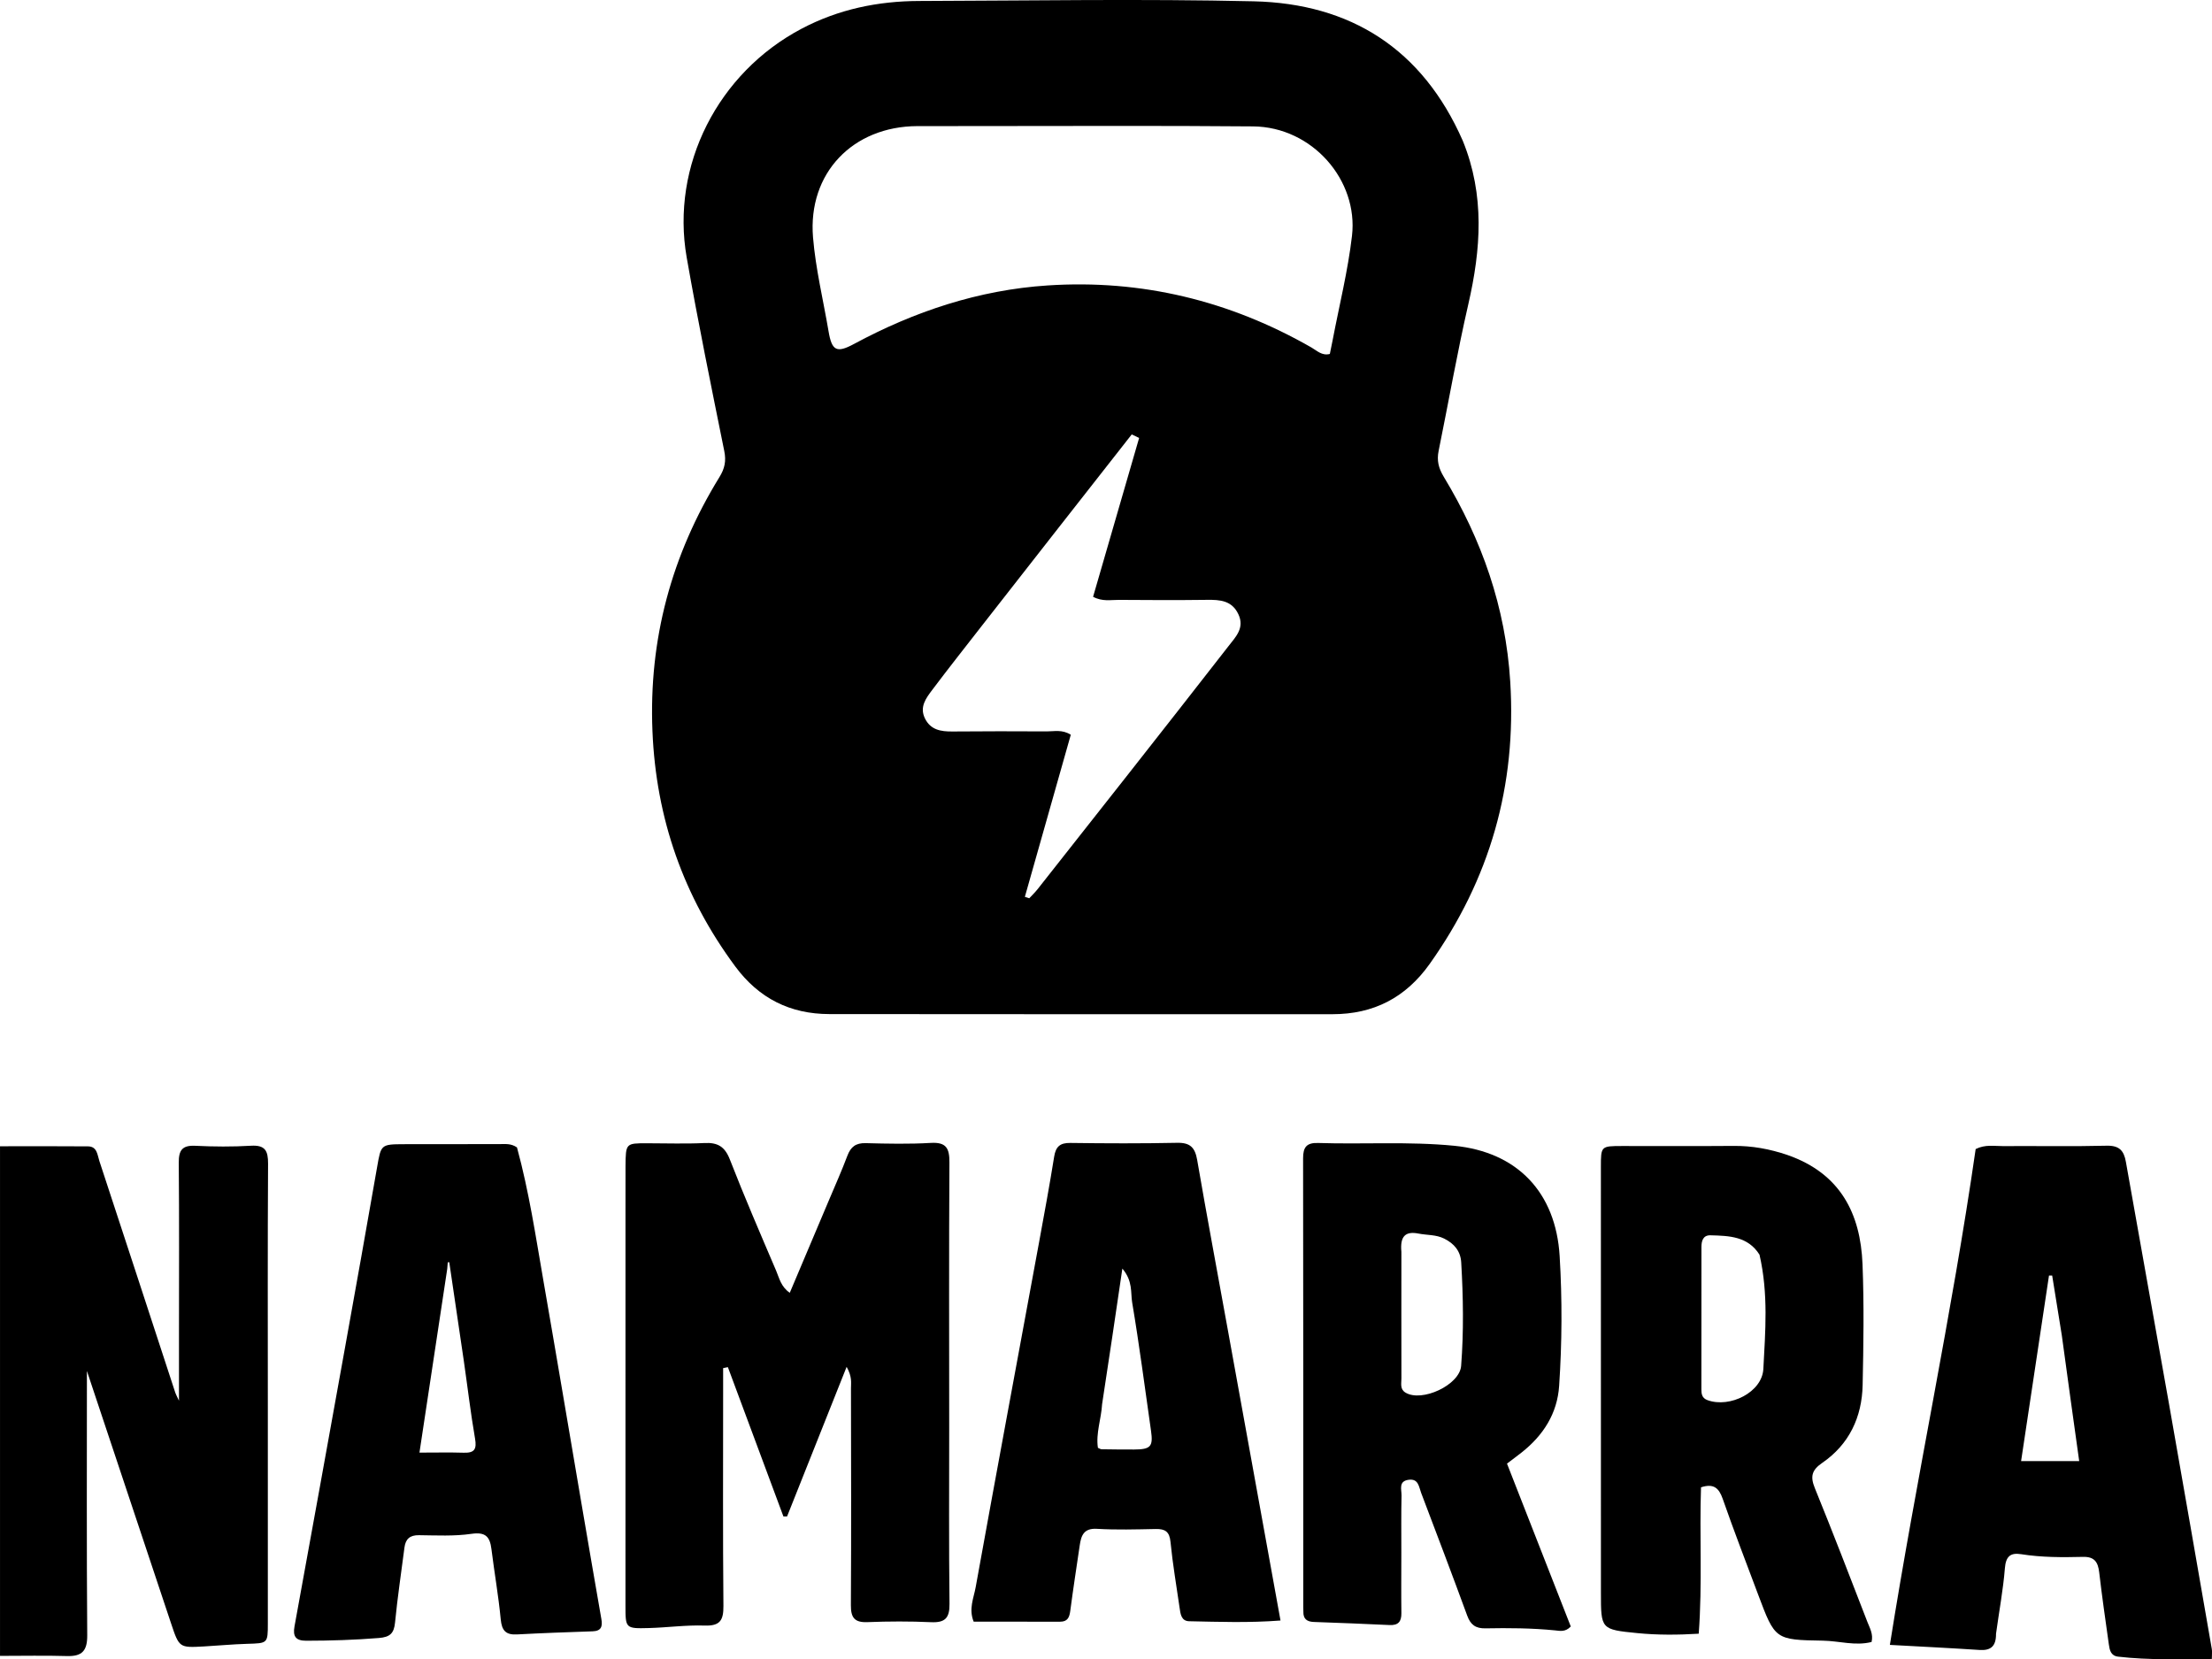
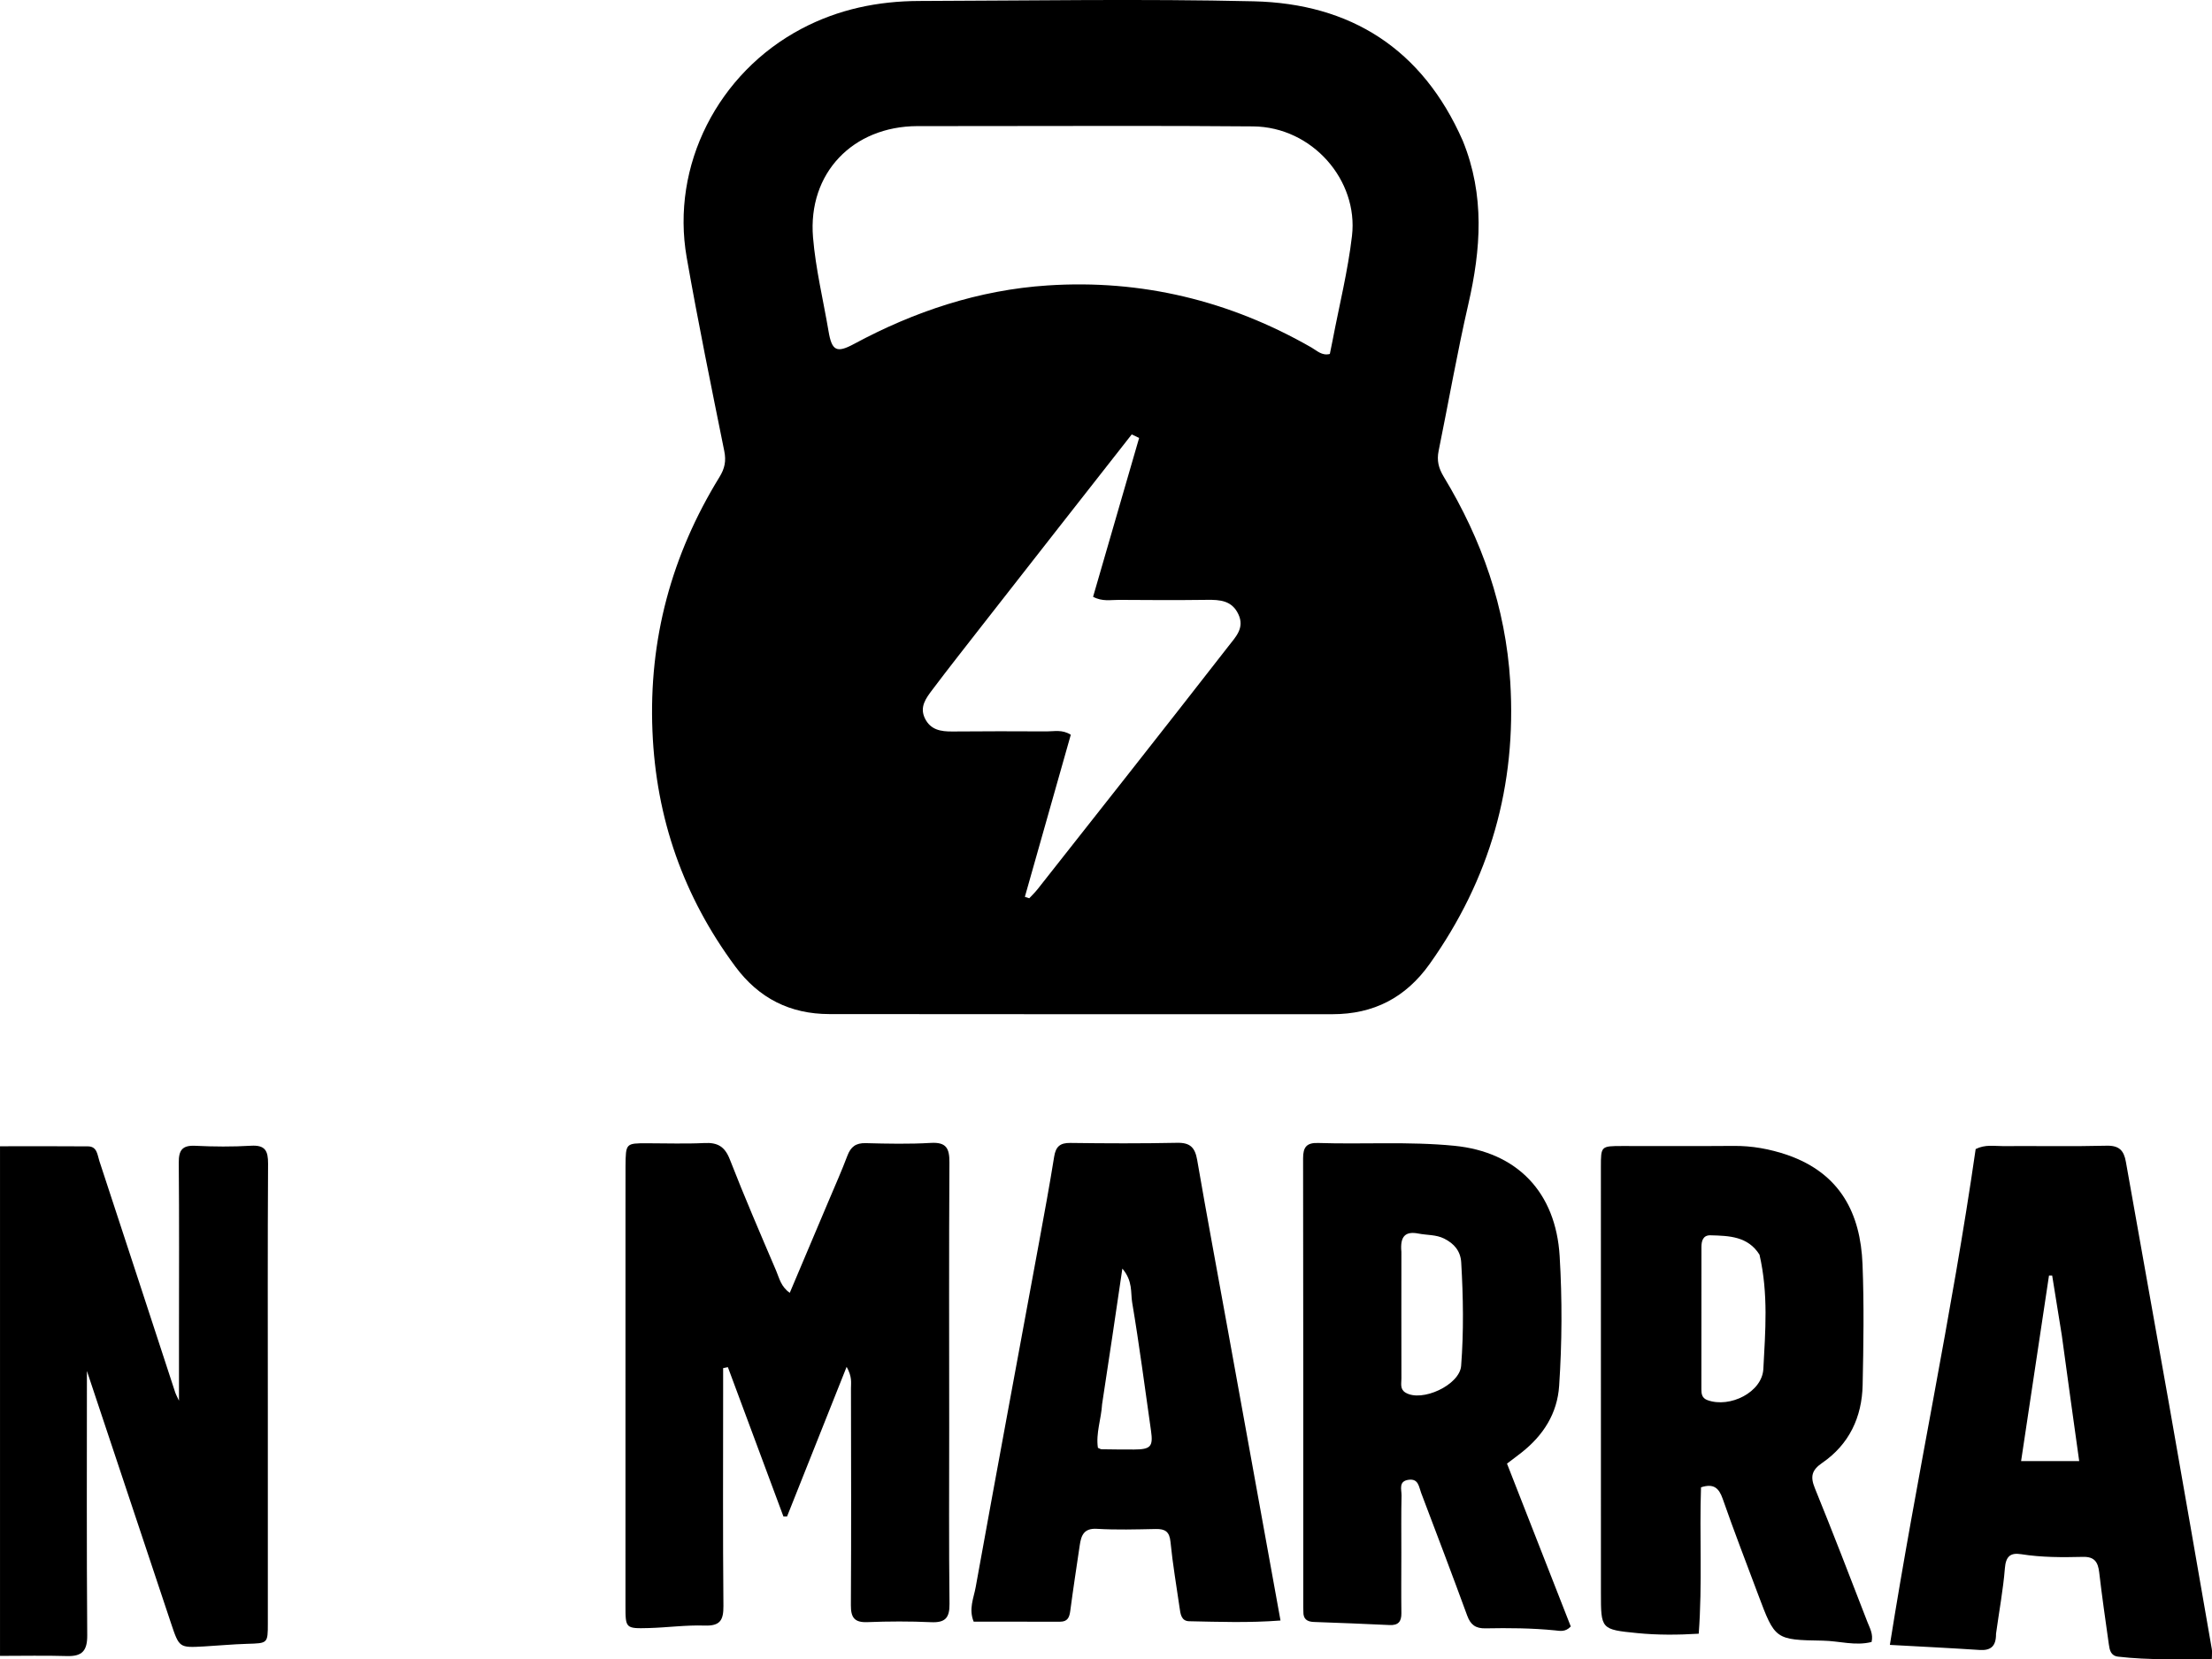
<svg xmlns="http://www.w3.org/2000/svg" version="1.1" id="Layer_1" x="0px" y="0px" enable-background="new 0 0 1024 1024" xml:space="preserve" viewBox="163.86 245.62 714.22 535.75">
  <path fill="#000000" opacity="1" stroke="none" d=" M636.172,291.079   C643.341,308.707 642.026,326.133 637.96,343.83   C634.355,359.522 631.588,375.406 628.373,391.19   C627.742,394.286 628.323,396.746 630.023,399.558   C642.332,419.91 650.004,441.713 651.494,465.731   C653.575,499.284 644.931,529.483 625.499,556.83   C617.717,567.782 607.353,573.089 594.097,573.091   C539.943,573.097 485.79,573.115 431.636,573.05   C419.003,573.035 408.904,567.992 401.267,557.677   C384.538,535.081 375.705,509.92 374.529,481.76   C373.289,452.037 380.687,424.81 396.174,399.638   C397.859,396.898 398.369,394.494 397.724,391.296   C393.525,370.484 389.255,349.679 385.587,328.77   C380.375,299.065 395.7,269.123 422.685,254.886   C434.6,248.6 447.336,245.976 460.646,245.937   C496.637,245.832 532.643,245.214 568.615,246.04   C599.956,246.76 623.126,261.391 636.172,291.079  M476.5,286.328   C471.003,286.331 465.506,286.316 460.009,286.34   C439.198,286.43 424.66,301.537 426.371,322.251   C427.214,332.455 429.683,342.524 431.399,352.657   C432.454,358.889 434.016,359.692 439.575,356.695   C459.139,346.146 479.915,339.246 502.109,337.786   C532.435,335.791 560.882,342.686 587.3,357.819   C589.067,358.831 590.696,360.57 593.245,359.906   C593.55,358.407 593.861,356.958 594.139,355.503   C596.28,344.265 599.079,333.103 600.398,321.769   C602.484,303.856 587.624,286.604 568.45,286.43   C538.135,286.154 507.817,286.339 476.5,286.328  M481.034,447.485   C475.618,454.457 470.126,461.372 464.826,468.432   C462.855,471.058 460.706,473.872 462.496,477.557   C464.318,481.305 467.633,481.835 471.335,481.806   C481.501,481.727 491.668,481.707 501.833,481.778   C504.24,481.795 506.789,481.09 509.604,482.854   C504.673,500.258 499.723,517.727 494.773,535.195   C495.247,535.349 495.72,535.503 496.194,535.657   C497.085,534.694 498.045,533.785 498.856,532.758   C508.658,520.349 518.452,507.932 528.222,495.497   C539.024,481.747 549.831,467.999 560.565,454.195   C562.864,451.238 565.791,448.368 563.716,443.954   C561.628,439.512 557.807,439.248 553.609,439.302   C544.111,439.422 534.61,439.388 525.111,439.312   C522.51,439.291 519.801,439.929 516.798,438.312   C521.745,421.246 526.705,404.137 531.665,387.028   C530.87,386.647 530.074,386.266 529.279,385.885   C513.328,406.221 497.377,426.558 481.034,447.485  z" />
  <path fill="#000000" opacity="1" stroke="none" d=" M365.831,622.11   C365.907,614.759 365.907,614.76 372.818,614.762   C378.983,614.764 385.159,614.989 391.31,614.686   C395.566,614.476 397.888,615.807 399.513,619.983   C404.218,632.075 409.374,643.993 414.471,655.929   C415.483,658.297 415.994,661.059 418.865,663.042   C423.147,652.921 427.347,643.01 431.533,633.093   C433.539,628.341 435.648,623.626 437.462,618.801   C438.552,615.902 440.198,614.638 443.393,614.722   C450.386,614.906 457.406,615.057 464.38,614.648   C469.437,614.352 470.441,616.409 470.414,621.006   C470.243,649.497 470.337,677.99 470.342,706.482   C470.345,725.477 470.214,744.474 470.441,763.466   C470.496,768.098 468.985,769.604 464.444,769.398   C457.626,769.088 450.776,769.111 443.956,769.381   C439.73,769.549 438.573,767.903 438.597,763.866   C438.736,740.54 438.666,717.213 438.625,693.886   C438.622,692.103 439.061,690.237 437.223,686.947   C430.535,703.748 424.265,719.502 417.994,735.255   C417.6,735.255 417.206,735.254 416.811,735.254   C410.834,719.186 404.857,703.118 398.88,687.05   C398.37,687.154 397.859,687.259 397.348,687.363   C397.348,690.136 397.348,692.908 397.348,695.681   C397.348,718.508 397.234,741.336 397.442,764.161   C397.485,768.842 396.302,770.659 391.343,770.489   C385.377,770.284 379.383,771.125 373.395,771.29   C365.815,771.498 365.815,771.401 365.816,764.058   C365.818,721.736 365.819,679.414 365.821,637.092   C365.821,632.26 365.827,627.428 365.831,622.11  z" />
  <path fill="#000000" opacity="1" stroke="none" d=" M219.082,769.752   C209.971,742.482 201.014,715.585 191.922,688.283   C191.922,717.078 191.812,745.339 192.025,773.597   C192.063,778.643 190.373,780.481 185.464,780.334   C178.377,780.123 171.279,780.28 163.865,780.28   C163.865,725.879 163.865,671.165 163.865,615.732   C173.45,615.732 182.872,615.678 192.293,615.763   C195.25,615.79 195.306,618.554 195.938,620.471   C204.154,645.408 212.298,670.369 220.468,695.321   C220.62,695.784 220.875,696.213 221.651,697.885   C221.651,689.781 221.651,682.92 221.651,676.059   C221.652,657.737 221.745,639.414 221.582,621.093   C221.546,617.084 222.634,615.367 226.899,615.577   C232.88,615.87 238.904,615.917 244.879,615.561   C249.466,615.287 250.439,617.165 250.414,621.367   C250.258,647.516 250.337,673.667 250.339,699.818   C250.341,723.137 250.352,746.456 250.342,769.775   C250.34,776.285 250.31,776.194 243.625,776.386   C238.973,776.519 234.331,776.974 229.682,777.231   C221.734,777.671 221.733,777.653 219.082,769.752  z" />
  <path fill="#000000" opacity="1" stroke="none" d=" M741.103,618.584   C758.072,624.539 764.594,637.43 765.24,653.83   C765.752,666.805 765.551,679.82 765.278,692.808   C765.06,703.193 760.941,711.974 752.238,717.953   C748.803,720.313 748.335,722.403 749.85,726.126   C755.681,740.456 761.237,754.897 766.816,769.328   C767.575,771.291 768.77,773.239 768.158,775.79   C762.923,777.131 757.695,775.45 752.453,775.362   C737.013,775.101 737.002,775.064 731.523,760.451   C727.669,750.171 723.714,739.925 720.095,729.562   C718.866,726.047 717.153,724.526 713.092,725.851   C712.552,741.27 713.565,756.882 712.352,773.117   C705.664,773.526 699.078,773.573 692.517,772.924   C680.764,771.762 680.775,771.675 680.774,759.891   C680.769,714.077 680.76,668.263 680.762,622.449   C680.762,615.672 680.783,615.658 687.628,615.651   C699.623,615.639 711.618,615.715 723.613,615.617   C729.509,615.568 735.181,616.559 741.103,618.584  M731.975,650.735   C728.234,644.789 722.154,644.64 716.155,644.48   C713.754,644.416 713.228,646.253 713.227,648.271   C713.215,663.559 713.198,678.848 713.209,694.137   C713.21,695.647 713.355,697.044 715.198,697.711   C722.45,700.335 732.831,695.132 733.219,687.636   C733.841,675.589 734.894,663.432 731.975,650.735  z" />
  <path fill="#000000" opacity="1" stroke="none" d=" M808.344,773.146   C808.382,777.212 806.617,778.604 803.026,778.367   C793.603,777.744 784.169,777.288 774.072,776.729   C782.651,722.723 794.104,669.899 801.77,616.635   C804.872,615.081 807.753,615.696 810.531,615.677   C821.695,615.603 832.864,615.832 844.021,615.551   C848.08,615.449 849.624,617.072 850.271,620.74   C854.883,646.88 859.618,672.998 864.237,699.137   C868.883,725.437 873.445,751.753 878.02,778.065   C878.158,778.856 878.037,779.692 878.037,781.272   C867.875,781.322 857.828,781.696 847.778,780.528   C845.365,780.247 845.027,778.37 844.77,776.548   C843.684,768.824 842.563,761.102 841.666,753.355   C841.281,750.025 840.171,748.217 836.416,748.309   C829.761,748.473 823.087,748.498 816.469,747.445   C812.965,746.887 811.51,748.165 811.205,751.993   C810.651,758.926 809.35,765.799 808.344,773.146  M829.587,676.787   C828.549,670.349 827.512,663.91 826.474,657.471   C826.132,657.473 825.79,657.475 825.448,657.477   C822.47,677.283 819.492,697.09 816.439,717.39   C823.023,717.39 828.86,717.39 835.201,717.39   C833.308,703.857 831.476,690.763 829.587,676.787  z" />
  <path fill="#000000" opacity="1" stroke="none" d=" M616.331,747   C616.327,753.829 616.263,760.159 616.346,766.488   C616.382,769.219 615.33,770.454 612.524,770.321   C604.376,769.935 596.225,769.613 588.073,769.325   C585.852,769.246 584.633,768.345 584.7,766.019   C584.715,765.521 584.666,765.02 584.666,764.521   C584.664,716.218 584.69,667.915 584.608,619.612   C584.602,615.979 585.763,614.55 589.491,614.671   C604.125,615.144 618.771,614.131 633.413,615.573   C653.782,617.579 666.206,630.62 667.447,651.189   C668.291,665.183 668.219,679.139 667.283,693.093   C666.68,702.082 662.138,709.094 655.159,714.609   C653.734,715.735 652.268,716.811 650.445,718.195   C657.345,735.814 664.231,753.398 671.039,770.784   C669.265,772.675 667.498,772.197 665.948,772.043   C658.473,771.299 650.979,771.244 643.489,771.389   C640.339,771.45 638.688,770.258 637.603,767.293   C632.744,754.016 627.717,740.801 622.702,727.581   C621.983,725.684 621.877,723.012 618.726,723.413   C615.299,723.85 616.435,726.595 616.393,728.512   C616.258,734.506 616.335,740.504 616.331,747  M616.347,649.827   C616.342,663.467 616.322,677.107 616.354,690.747   C616.358,692.33 615.833,694.143 617.643,695.254   C622.928,698.499 635.158,692.826 635.637,686.641   C636.5,675.522 636.317,664.373 635.664,653.24   C635.449,649.571 633.394,647.157 630.16,645.542   C627.528,644.227 624.648,644.465 621.896,643.924   C617.744,643.107 615.848,644.658 616.347,649.827  z" />
-   <path fill="#000000" opacity="1" stroke="none" d=" M330.787,616.105   C334.692,630.434 336.808,644.729 339.285,658.95   C343.527,683.301 347.61,707.68 351.771,732.045   C353.838,744.151 355.913,756.255 358.028,768.353   C358.442,770.721 358.06,772.25 355.213,772.346   C347.061,772.62 338.909,772.915 330.764,773.35   C327.153,773.542 325.882,772.082 325.538,768.481   C324.812,760.886 323.475,753.352 322.535,745.775   C322.04,741.781 320.613,740.21 316.087,740.87   C310.525,741.682 304.781,741.371 299.118,741.309   C296.19,741.276 294.806,742.552 294.454,745.293   C293.416,753.36 292.203,761.41 291.414,769.501   C291.07,773.032 289.767,774.216 286.189,774.505   C278.371,775.137 270.565,775.379 262.731,775.388   C259.342,775.392 258.359,773.997 258.948,770.768   C264.429,740.732 269.87,710.689 275.281,680.641   C278.78,661.211 282.258,641.777 285.647,622.328   C286.884,615.23 286.865,615.087 294.148,615.063   C304.481,615.028 314.814,615.025 325.146,615.034   C326.961,615.035 328.831,614.757 330.787,616.105  M308.265,655.323   C305.318,674.809 302.372,694.295 299.295,714.645   C304.486,714.645 309.064,714.541 313.636,714.68   C317.088,714.784 317.827,713.499 317.245,710.128   C315.805,701.796 314.829,693.384 313.616,685.012   C312.076,674.39 310.486,663.775 308.918,653.157   C308.757,653.179 308.596,653.201 308.435,653.223   C308.39,653.717 308.344,654.211 308.265,655.323  z" />
  <path fill="#000000" opacity="1" stroke="none" d=" M560.295,674.962   C565.961,706.367 571.589,737.343 577.315,768.857   C567.04,769.643 557.427,769.288 547.828,769.092   C545.226,769.039 545.008,766.66 544.72,764.667   C543.701,757.603 542.492,750.556 541.795,743.46   C541.468,740.121 540.036,739.258 537.025,739.316   C530.696,739.438 524.348,739.63 518.039,739.256   C513.799,739.005 512.957,741.393 512.487,744.585   C511.447,751.643 510.36,758.694 509.431,765.766   C509.154,767.87 508.536,769.246 506.157,769.242   C496.859,769.224 487.561,769.234 478.247,769.234   C476.568,765.136 478.26,761.585 478.88,758.15   C485.606,720.923 492.544,683.735 499.397,646.53   C501.079,637.394 502.761,628.255 504.233,619.083   C504.752,615.85 506.116,614.612 509.461,614.657   C520.954,614.812 532.454,614.853 543.945,614.615   C548.162,614.528 549.72,616.144 550.415,620.185   C553.538,638.328 556.95,656.421 560.295,674.962  M519.709,699.011   C519.442,703.747 517.65,708.367 518.358,713.099   C518.924,713.332 519.223,713.56 519.524,713.564   C523.022,713.613 526.52,713.665 530.017,713.645   C535.433,713.614 536.235,712.701 535.497,707.541   C533.521,693.739 531.735,679.905 529.417,666.161   C528.887,663.019 529.705,659.291 526.253,655.231   C524.019,670.412 521.977,684.284 519.709,699.011  z" />
</svg>